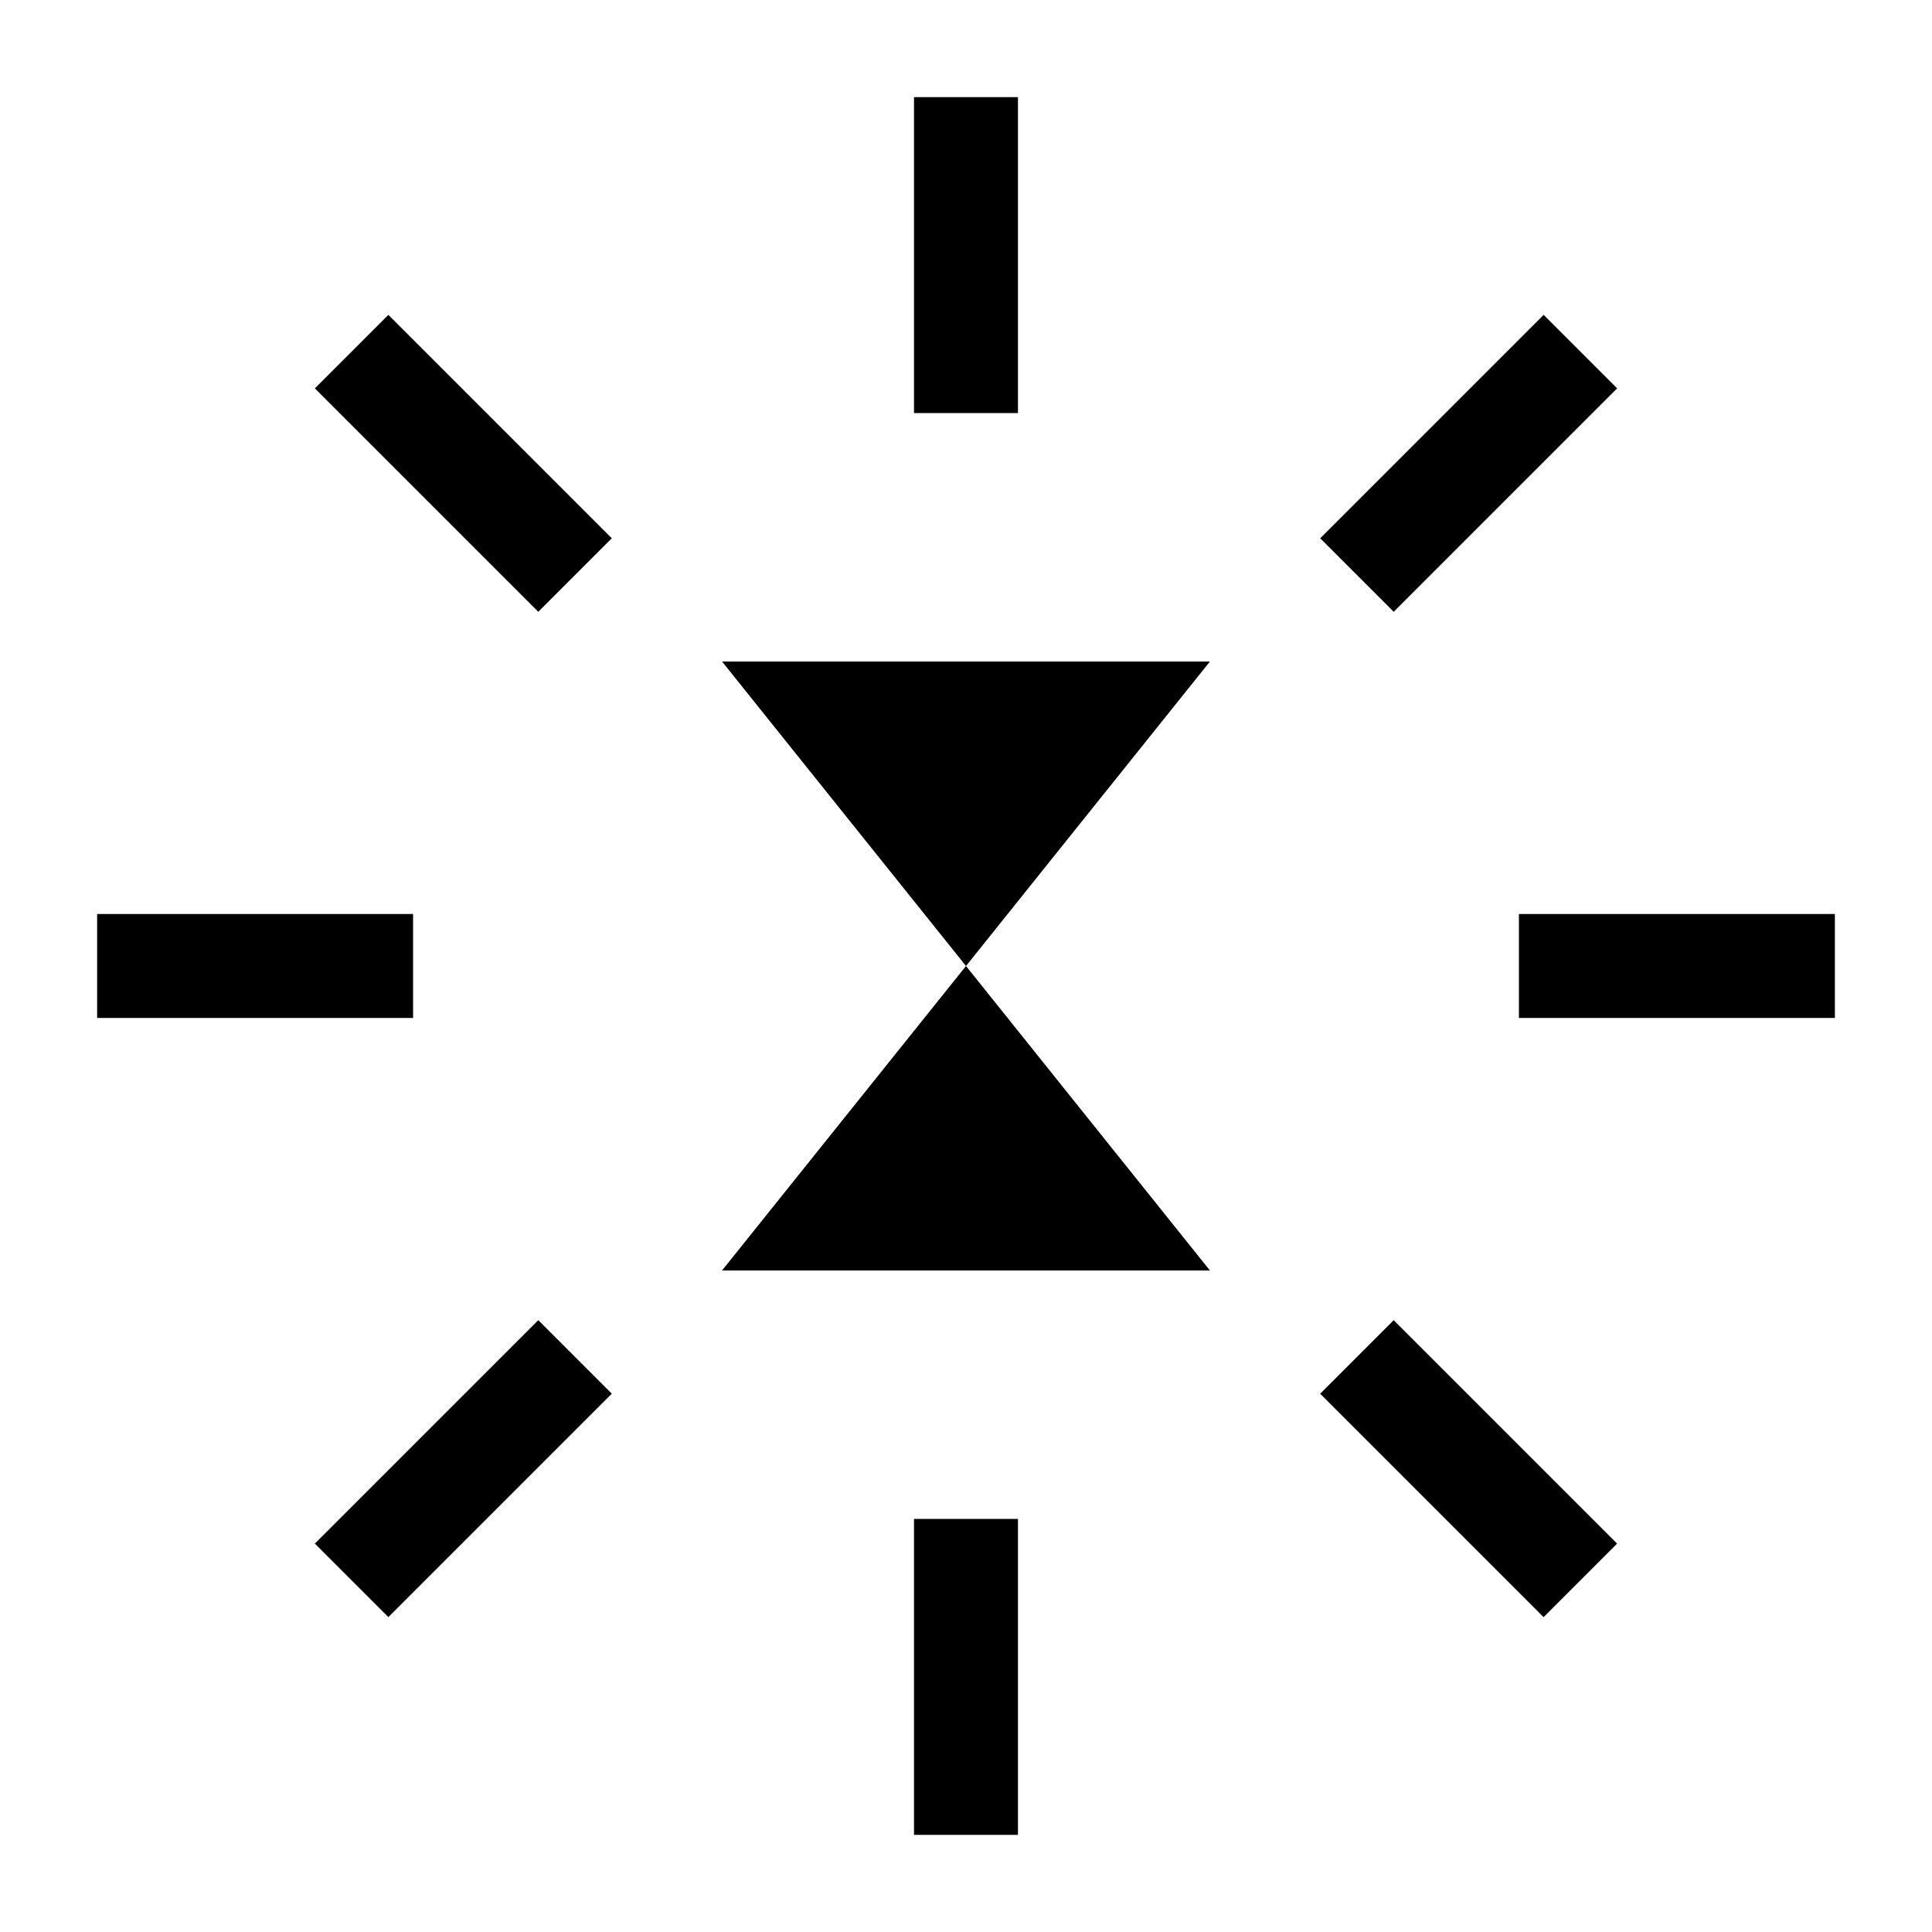
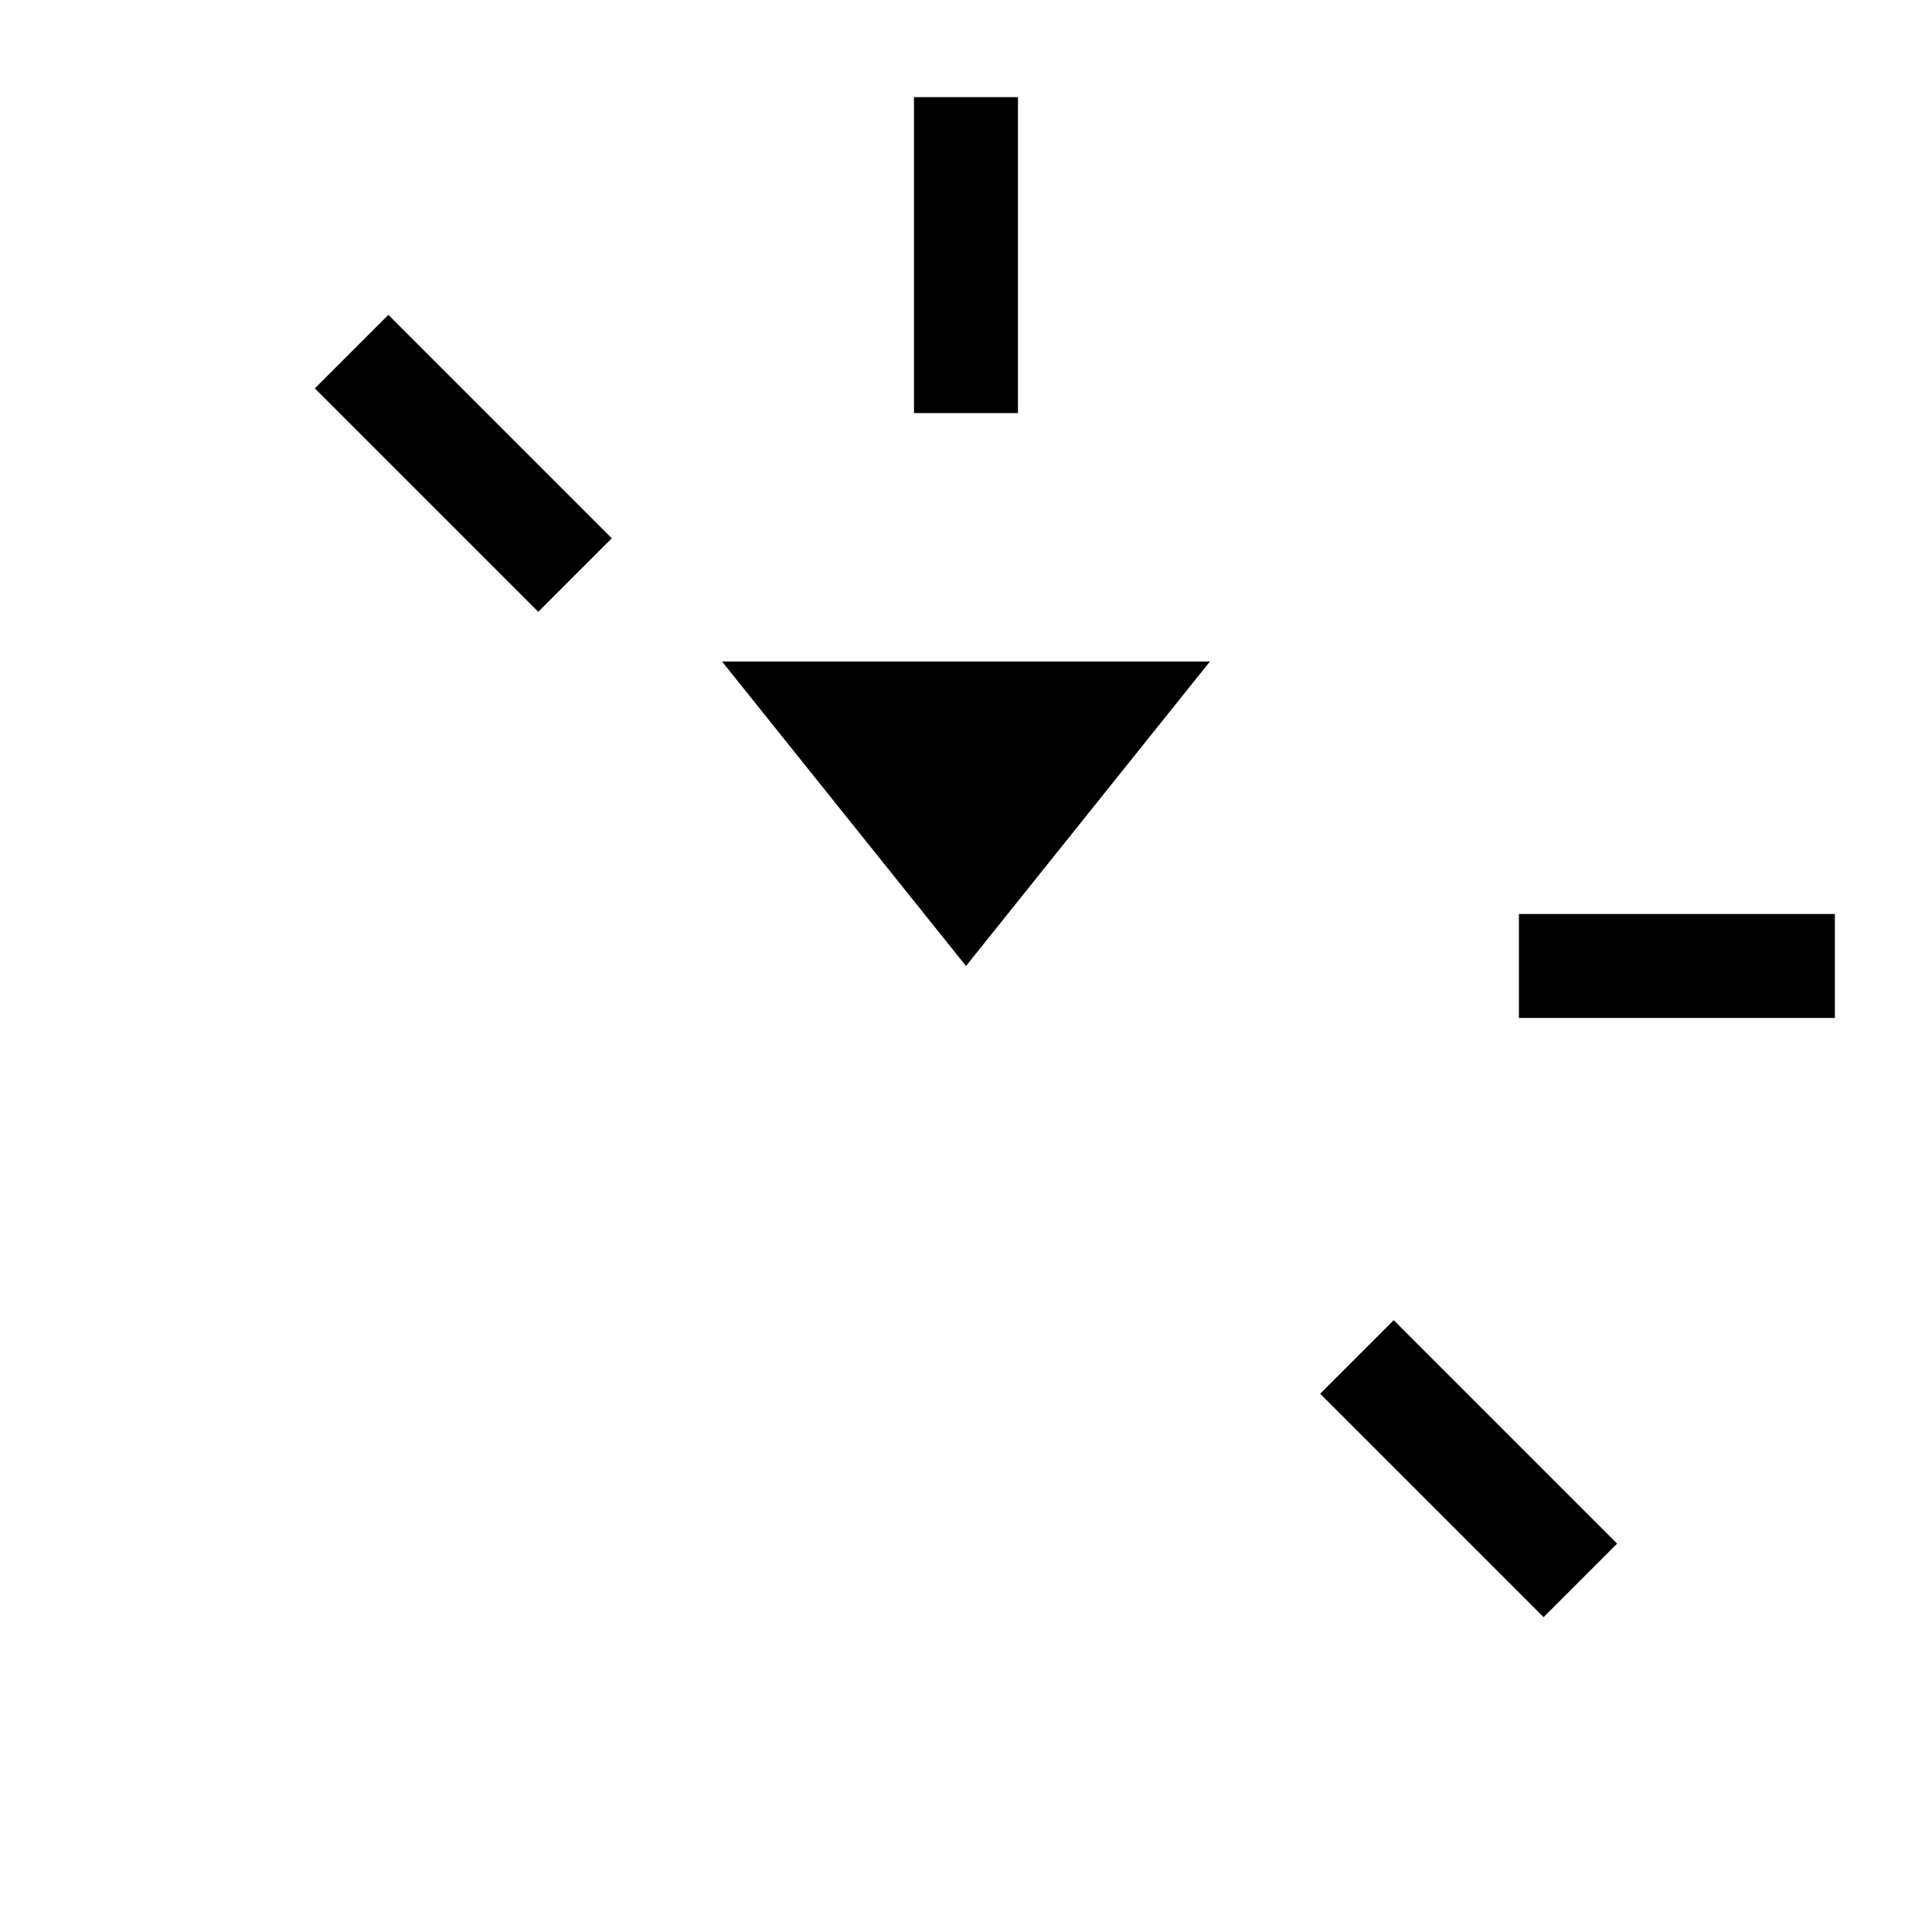
<svg xmlns="http://www.w3.org/2000/svg" fill="#000000" width="800px" height="800px" version="1.1" viewBox="144 144 512 512">
  <g>
    <path d="m386.22 169.74h27.551v83.73h-27.551z" />
    <path d="m227.44 246.92 19.48-19.48 59.207 59.207-19.48 19.48z" />
-     <path d="m169.74 386.22h83.73v27.551h-83.73z" />
-     <path d="m227.44 553.07 59.207-59.207 19.48 19.48-59.207 59.207z" />
-     <path d="m386.22 546.53h27.551v83.73h-27.551z" />
    <path d="m493.86 513.35 19.48-19.48 59.207 59.207-19.48 19.48z" />
    <path d="m546.53 386.22h83.73v27.551h-83.73z" />
-     <path d="m493.87 286.65 59.207-59.207 19.48 19.48-59.207 59.207z" />
-     <path d="m464.64 480.69-64.645-80.688-64.648 80.688z" />
    <path d="m335.35 319.31 64.648 80.691 64.645-80.691z" />
  </g>
</svg>